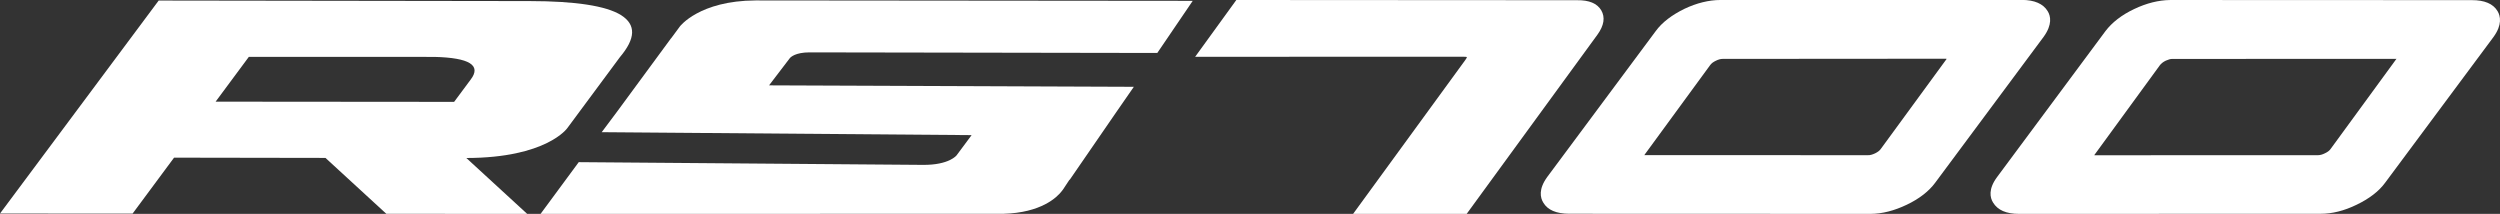
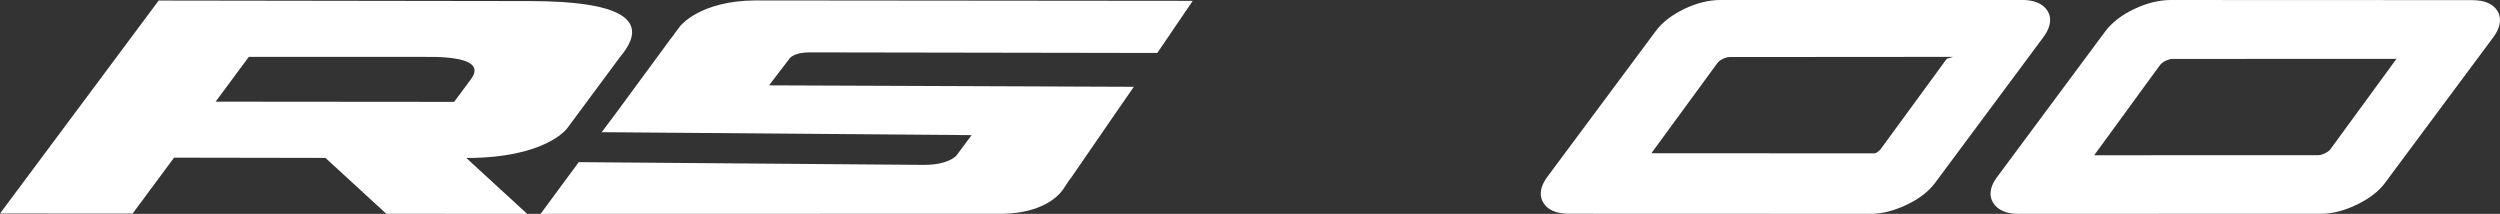
<svg xmlns="http://www.w3.org/2000/svg" version="1.1" id="Layer_1" x="0px" y="0px" width="583.722px" height="49.938px" viewBox="0 0 583.722 49.938" enable-background="new 0 0 583.722 49.938" xml:space="preserve">
  <rect x="0" y="0" width="583.722" height="49.938" fill="#333333" stroke="none" />
  <path fill="#FFFFFF" d="M145.003,3.525c-3.509-2.169-10.648-3.261-21.324-3.273L37.051,0.128L0,49.857l30.953,0.023l9.689-13.069  l35.352,0.059l14.208,13.05l32.891,0.018l-14.207-13.046c18.782-0.034,23.579-6.982,23.579-6.982l12.274-16.56  C148.429,8.981,148.562,5.786,145.003,3.525 M109.909,18.565l-3.876,5.219l-55.69-0.047l7.759-10.463l43.33,0.013  C109.608,13.479,112.442,15.244,109.909,18.565" />
  <path fill="#FFFFFF" d="M158.752,6.166l-2.05,2.775h-0.023l-12.567,17.084l-3.619,4.838l86.367,0.689l-3.511,4.72  c0,0-1.709,2.28-7.876,2.226l-80.343-0.637l-8.91,12.076l108.023-0.015c8.898-0.238,12.582-3.874,13.688-5.318  c0.263-0.332,0.367-0.501,0.367-0.501c0.047-0.023,0.047-0.068,0.047-0.068l1.358-2.064h0.068l10.876-15.801l4.091-5.902  l-85.171-0.339l4.819-6.313c0.238-0.307,1.358-1.376,4.613-1.387l81.216,0.139l8.273-12.169L176.431,0.1  C163.268,0.163,158.752,6.166,158.752,6.166" />
-   <path fill="#FFFFFF" d="M373.871,2.401c-0.966-1.609-2.825-2.384-5.619-2.351l-79.584-0.049l-9.615,13.261l62.502-0.02  c0.626,0,0.924,0.044,0.934,0.092c0.017,0.094-0.068,0.284-0.363,0.689l-26.193,35.915l26.524-0.008l30.52-41.825  C374.542,5.947,374.822,4.03,373.871,2.401" />
  <path fill="#FFFFFF" d="M583.162,2.618c-1.035-1.75-3.058-2.595-6.04-2.586l-70.404-0.029c-2.685,0.032-5.521,0.728-8.416,2.109  c-2.933,1.384-5.165,3.141-6.687,5.132l-25.318,34.094c-2.077,2.797-1.669,4.807-0.931,5.969c1.058,1.748,3.086,2.639,6.043,2.631  l70.428-0.021c2.654,0.015,5.517-0.704,8.391-2.106c2.92-1.406,5.175-3.097,6.665-5.134l25.35-34.092  C584.246,5.785,583.85,3.776,583.162,2.618 M559.558,13.719c-0.046,0.072-0.083,0.115-0.118,0.164l-15.237,20.851  c-0.282,0.426-0.73,0.764-1.347,1.049c-0.602,0.309-1.145,0.452-1.656,0.453l-52.077,0.012c-0.047-0.021-0.096-0.021-0.14-0.021  c0.011-0.046,0.034-0.046,0.068-0.094l15.253-20.9c0.297-0.381,0.734-0.761,1.383-1.071c0.577-0.238,1.074-0.427,1.562-0.406  l52.166-0.013C559.463,13.742,559.512,13.742,559.558,13.719" />
-   <path fill="#FFFFFF" d="M478.114,2.614c-1.035-1.725-3.064-2.622-6.046-2.633L401.67-0.001c-2.663,0.009-5.524,0.704-8.421,2.084  c-2.896,1.43-5.151,3.118-6.659,5.181l-25.335,34.066c-2.05,2.824-1.642,4.813-0.905,5.994c1.023,1.723,3.049,2.572,6.007,2.586  l70.425,0.026c2.698-0.009,5.524-0.751,8.42-2.132c2.907-1.381,5.174-3.141,6.638-5.133l25.356-34.113  C479.223,5.734,478.815,3.746,478.114,2.614 M454.532,13.737c-0.033,0.049-0.068,0.117-0.117,0.166l-15.241,20.832  c-0.307,0.449-0.733,0.758-1.347,1.064c-0.614,0.288-1.172,0.456-1.654,0.434l-52.103-0.01c-0.048,0-0.073,0-0.117,0.025  c0-0.049,0.035-0.094,0.069-0.17l15.244-20.826c0.307-0.45,0.73-0.761,1.368-1.07c0.577-0.286,1.096-0.428,1.583-0.431l52.171-0.039  C454.438,13.761,454.483,13.737,454.532,13.737" />
+   <path fill="#FFFFFF" d="M478.114,2.614c-1.035-1.725-3.064-2.622-6.046-2.633L401.67-0.001c-2.663,0.009-5.524,0.704-8.421,2.084  c-2.896,1.43-5.151,3.118-6.659,5.181l-25.335,34.066c-2.05,2.824-1.642,4.813-0.905,5.994c1.023,1.723,3.049,2.572,6.007,2.586  l70.425,0.026c2.698-0.009,5.524-0.751,8.42-2.132c2.907-1.381,5.174-3.141,6.638-5.133l25.356-34.113  C479.223,5.734,478.815,3.746,478.114,2.614 M454.532,13.737c-0.033,0.049-0.068,0.117-0.117,0.166l-15.241,20.832  c-0.307,0.449-0.733,0.758-1.347,1.064l-52.103-0.01c-0.048,0-0.073,0-0.117,0.025  c0-0.049,0.035-0.094,0.069-0.17l15.244-20.826c0.307-0.45,0.73-0.761,1.368-1.07c0.577-0.286,1.096-0.428,1.583-0.431l52.171-0.039  C454.438,13.761,454.483,13.737,454.532,13.737" />
</svg>